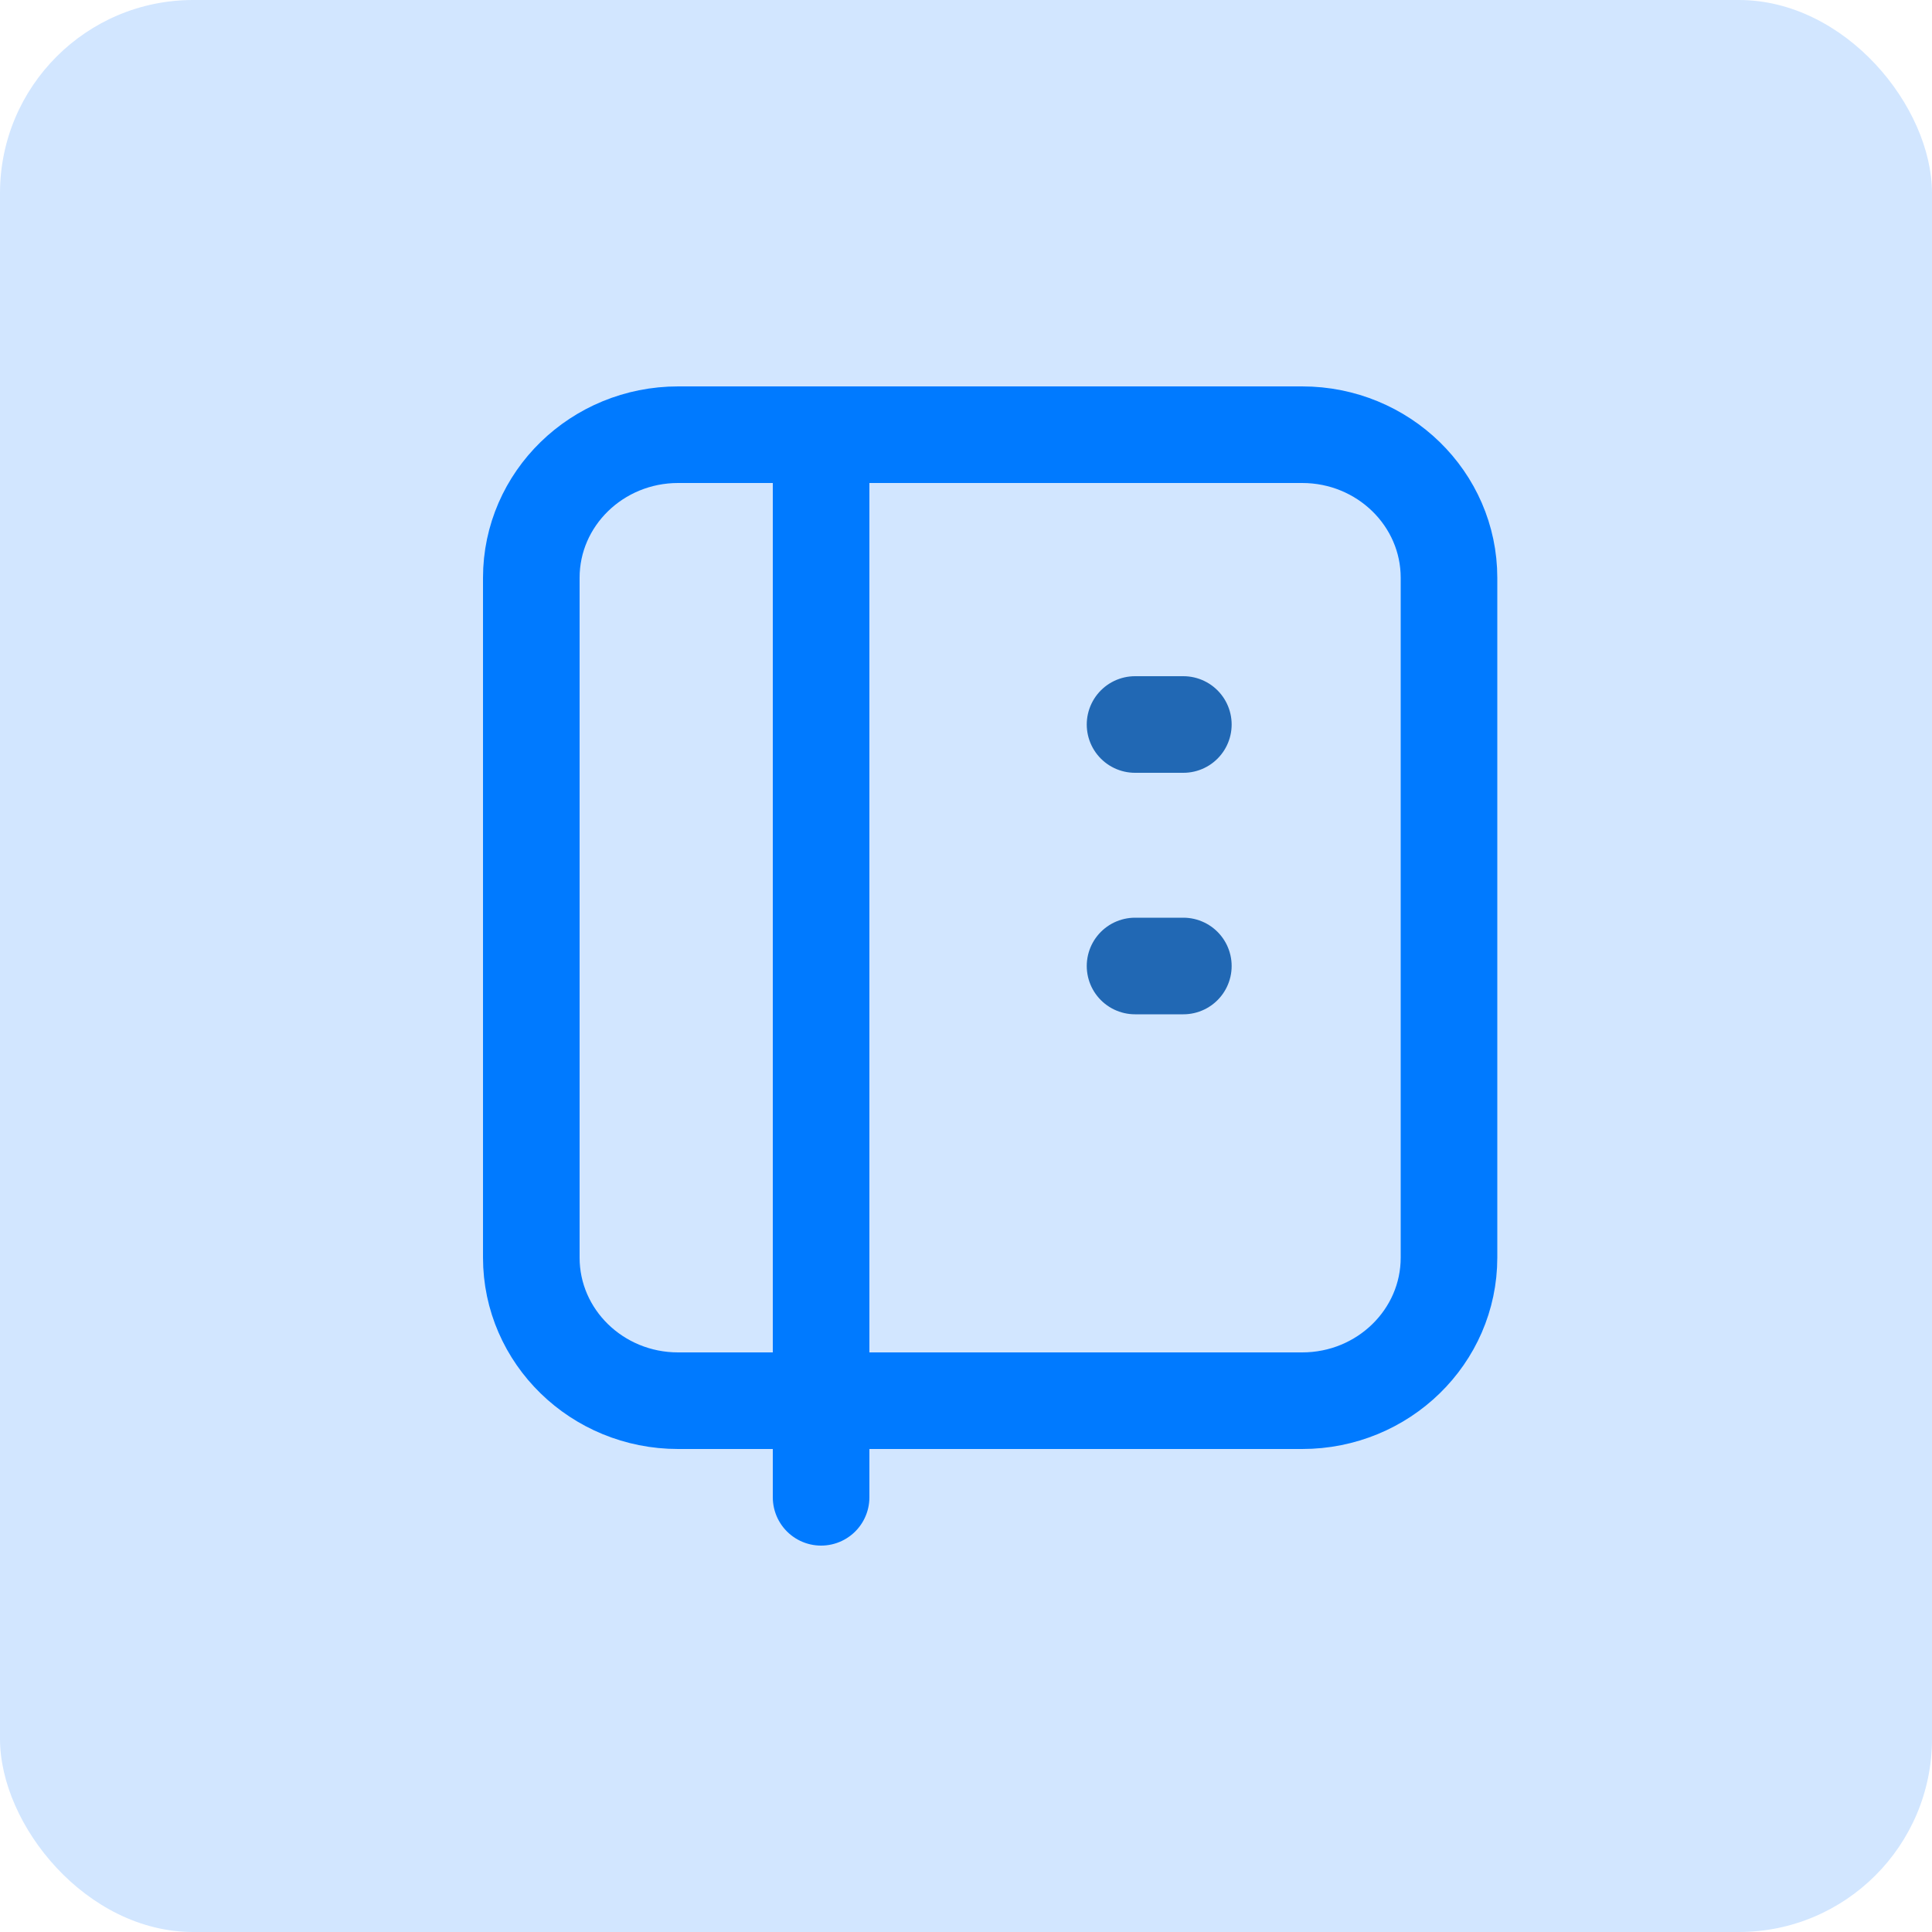
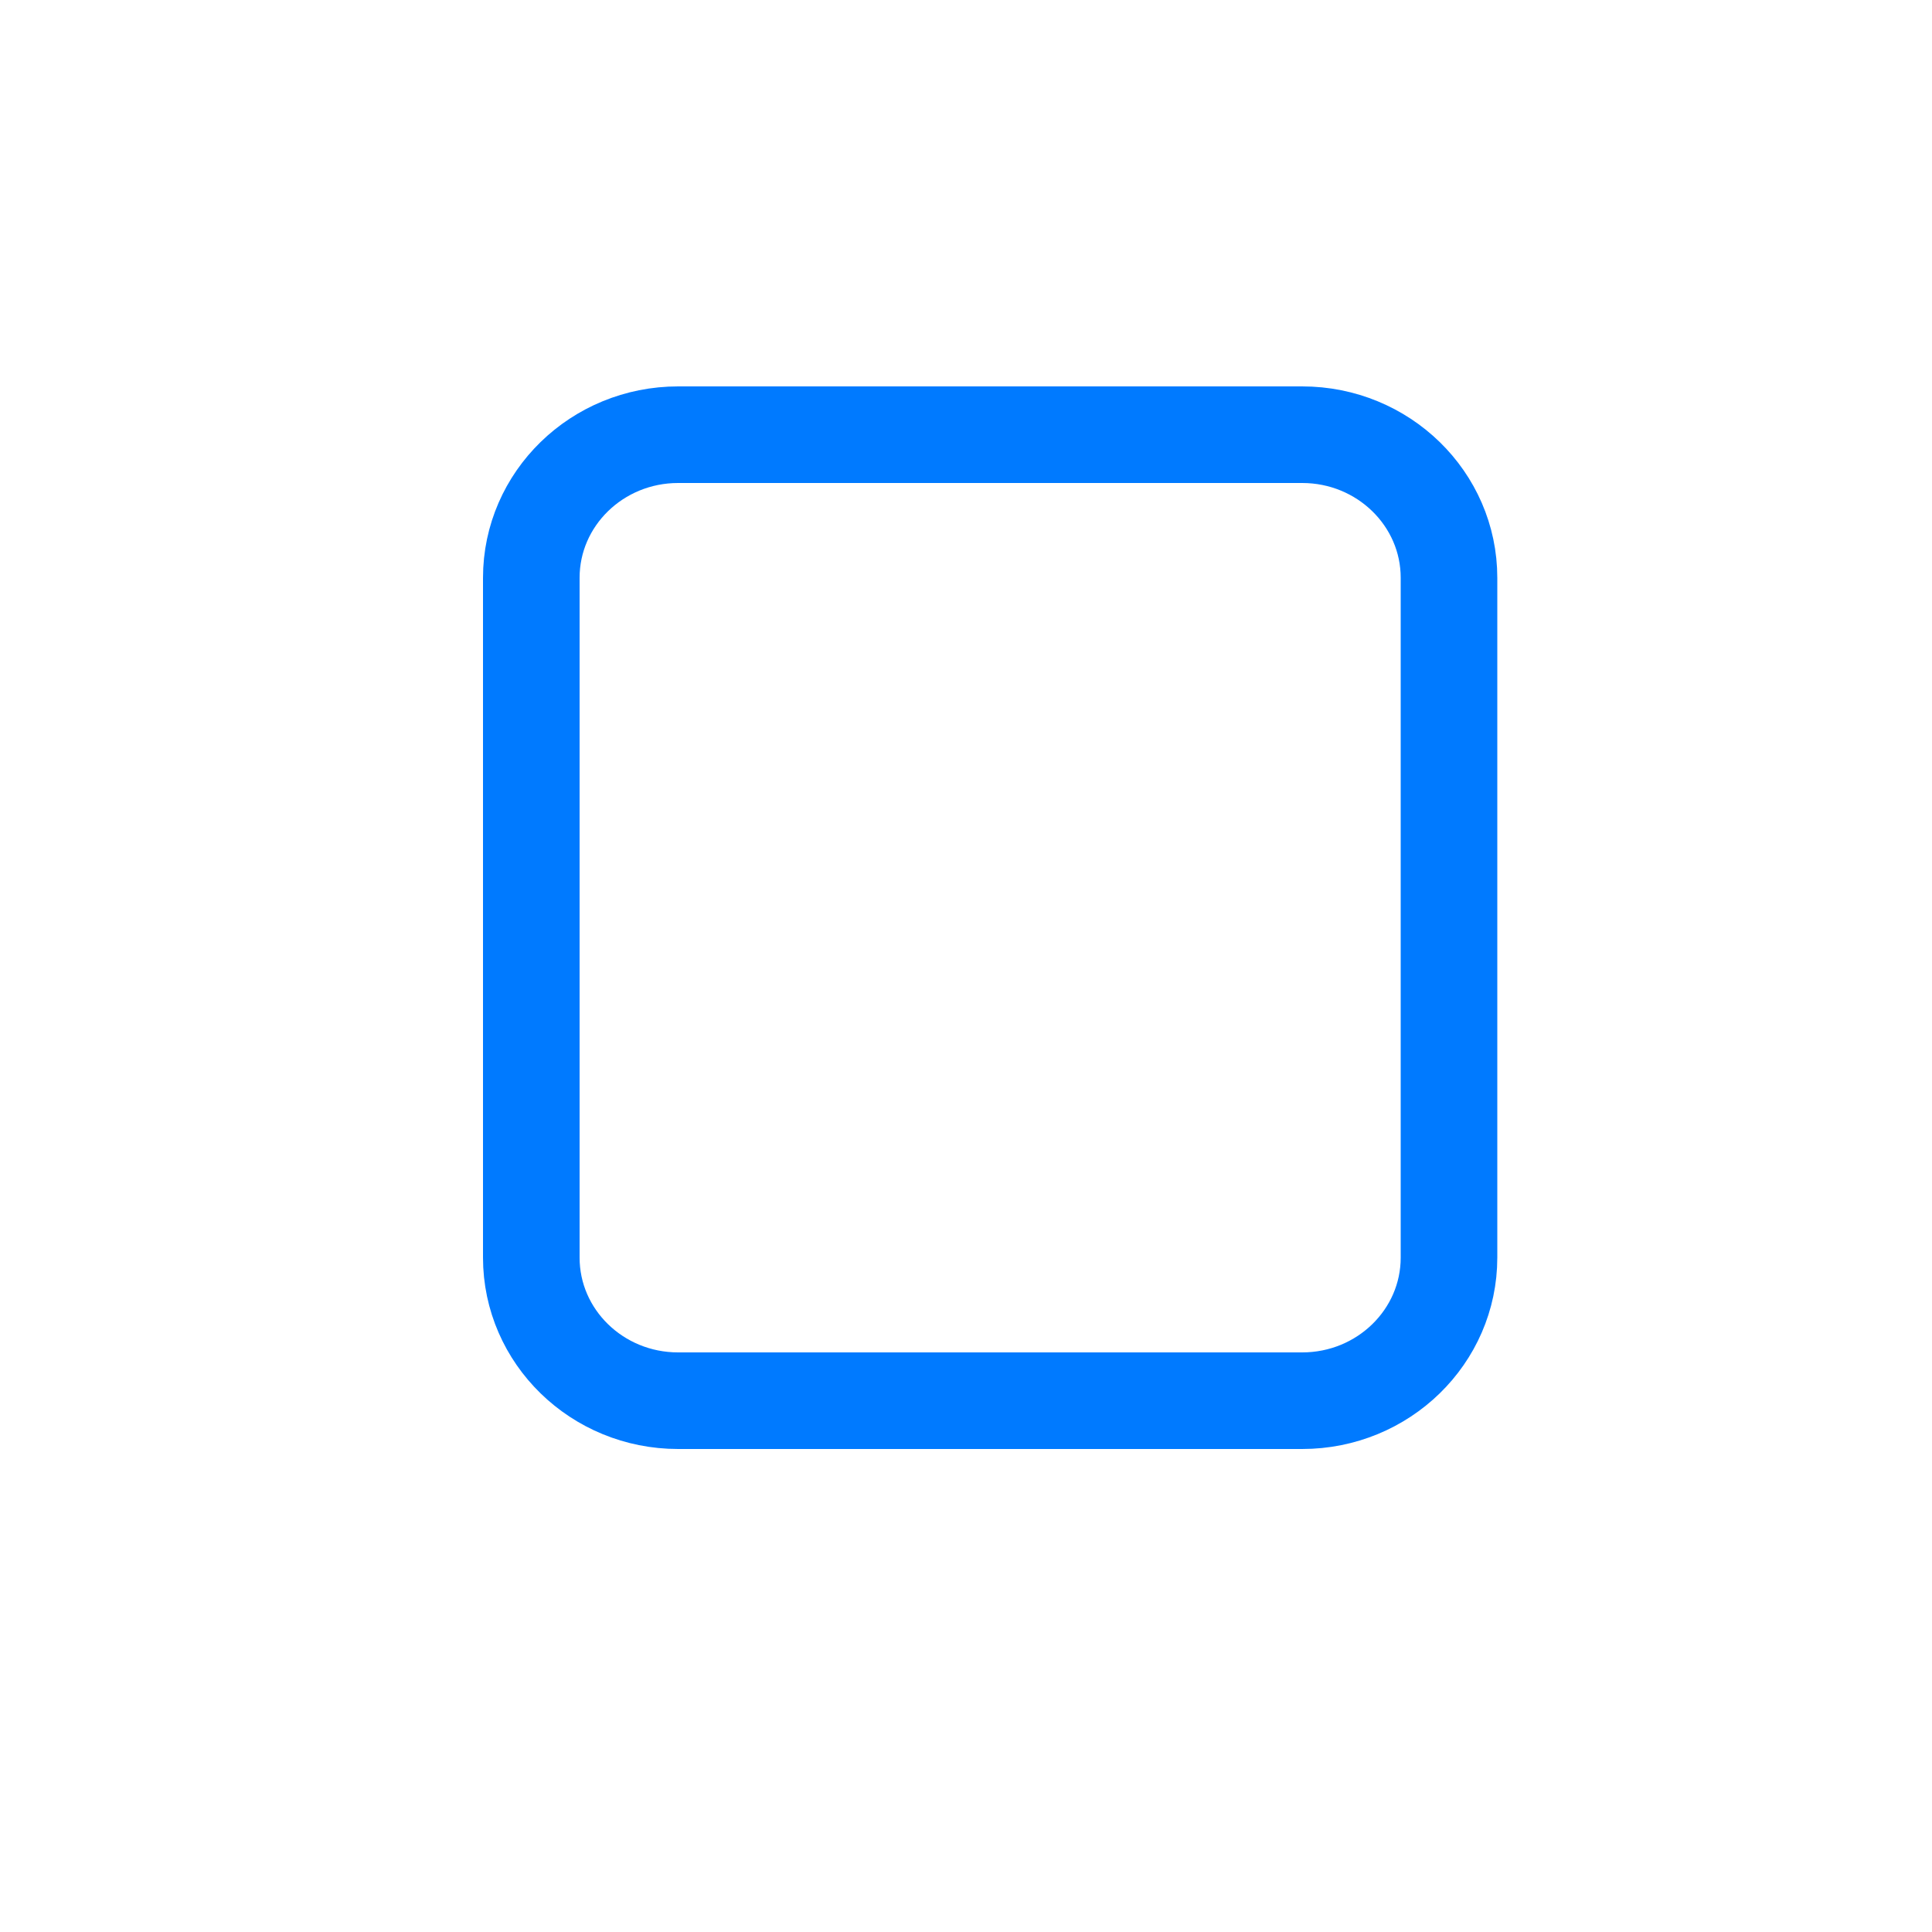
<svg xmlns="http://www.w3.org/2000/svg" height="40" viewBox="0 0 40 40" width="40">
  <g fill="none" fill-rule="evenodd">
-     <rect fill="#d2e6ff" fill-rule="nonzero" height="40" rx="4" width="40" />
    <g stroke-linecap="round" stroke-linejoin="round" stroke-width="2" transform="translate(11 9)">
      <path d="m15.96 20h-12.92c-1.679 0-3.04-1.327-3.04-2.963v-14.074c0-1.636 1.361-2.963 3.04-2.963h12.92c1.679 0 3.04 1.327 3.04 2.963v14.074c0 1.636-1.361 2.963-3.04 2.963z" stroke="#007aff" />
-       <path d="m13.5 6h-1" stroke="#2168b4" />
-       <path d="m13.5 11h-1" stroke="#2168b4" />
-       <path d="m6 0v22" stroke="#007aff" />
    </g>
  </g>
</svg>